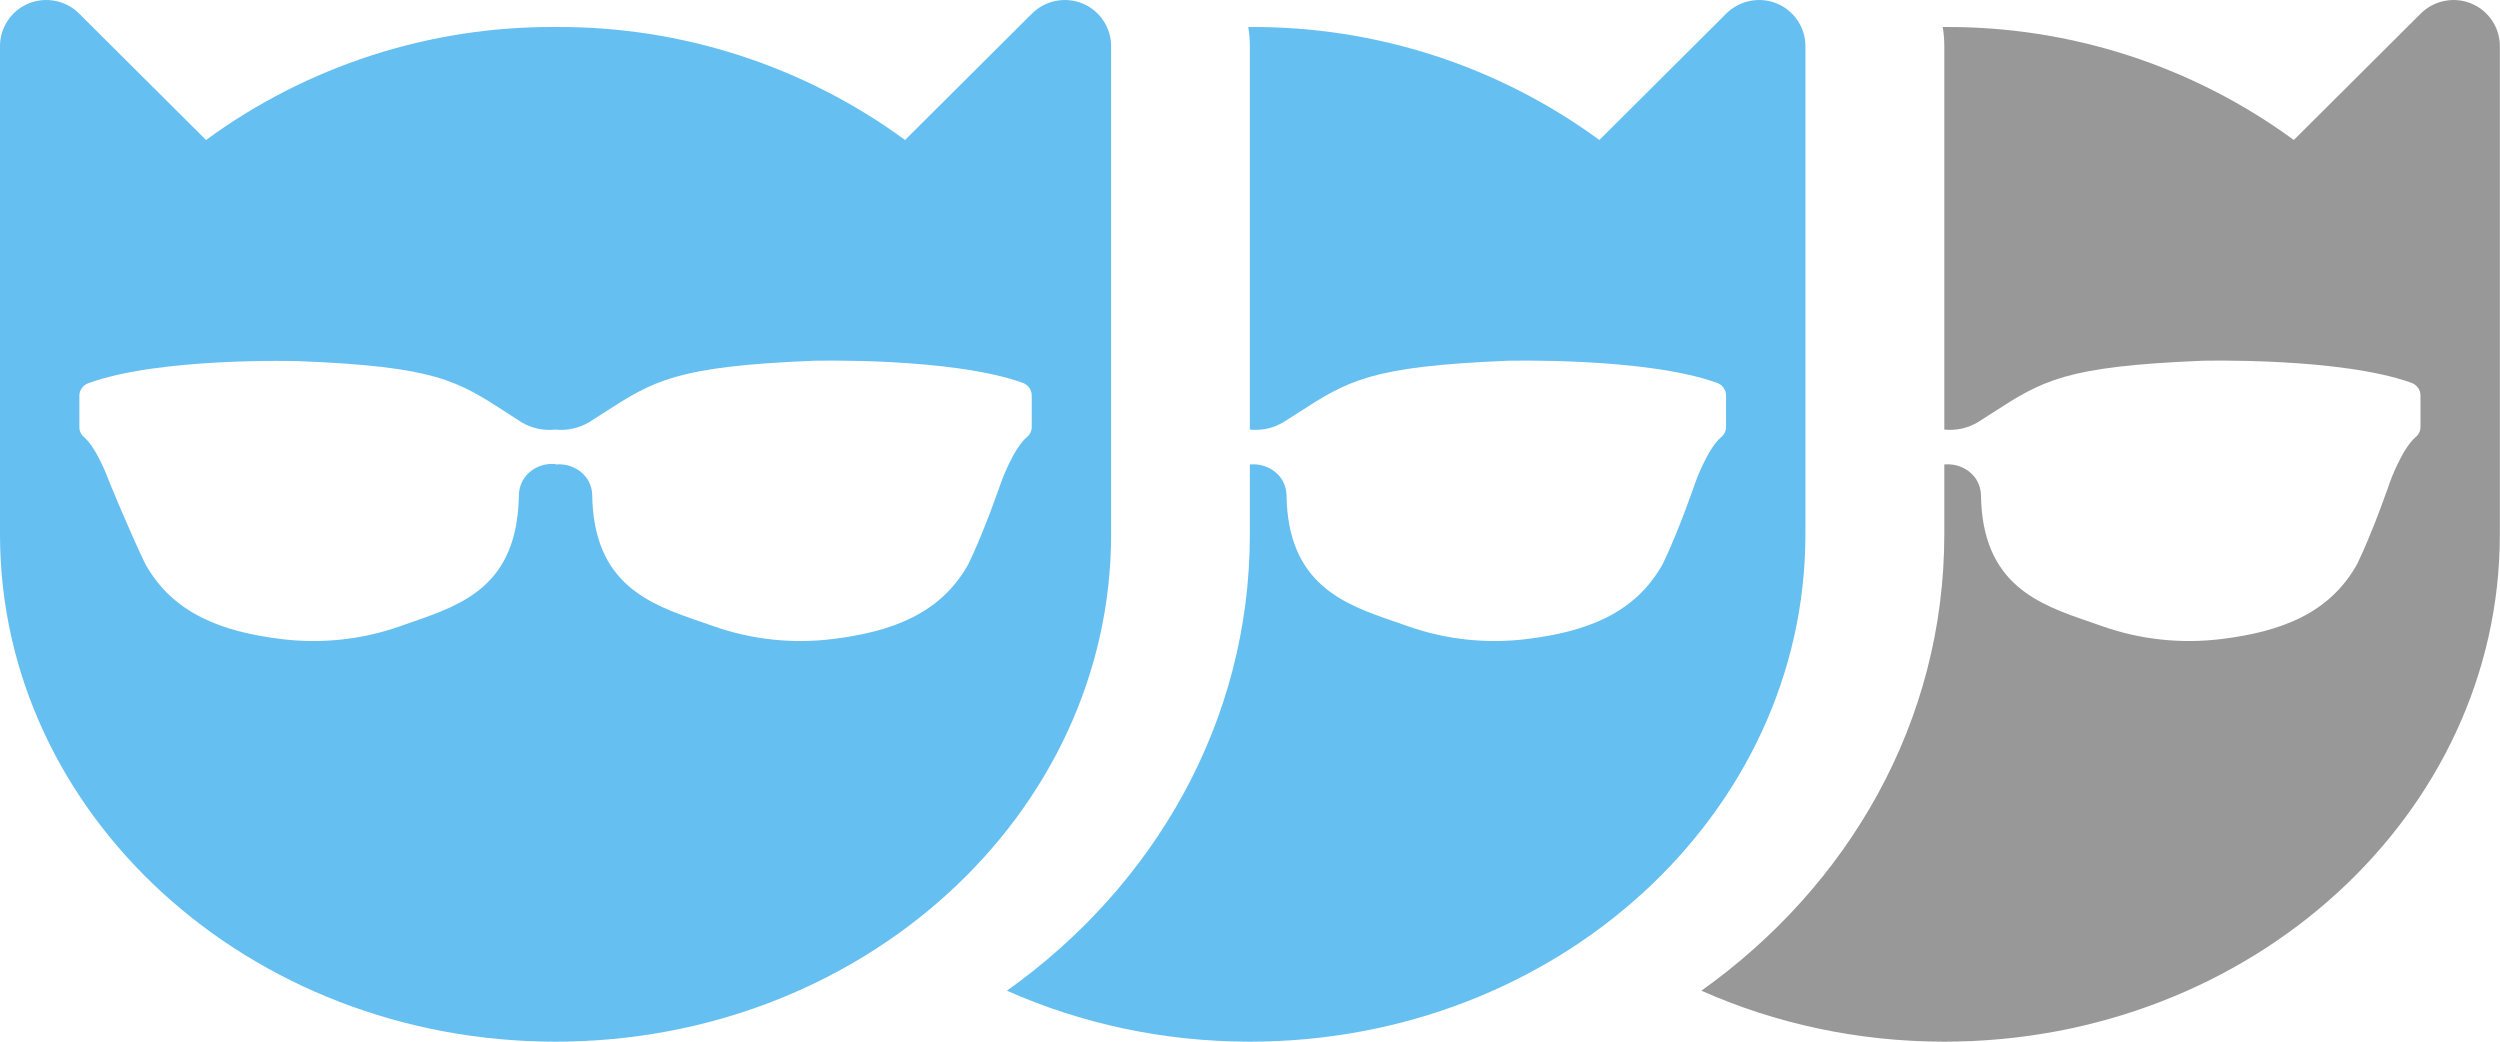
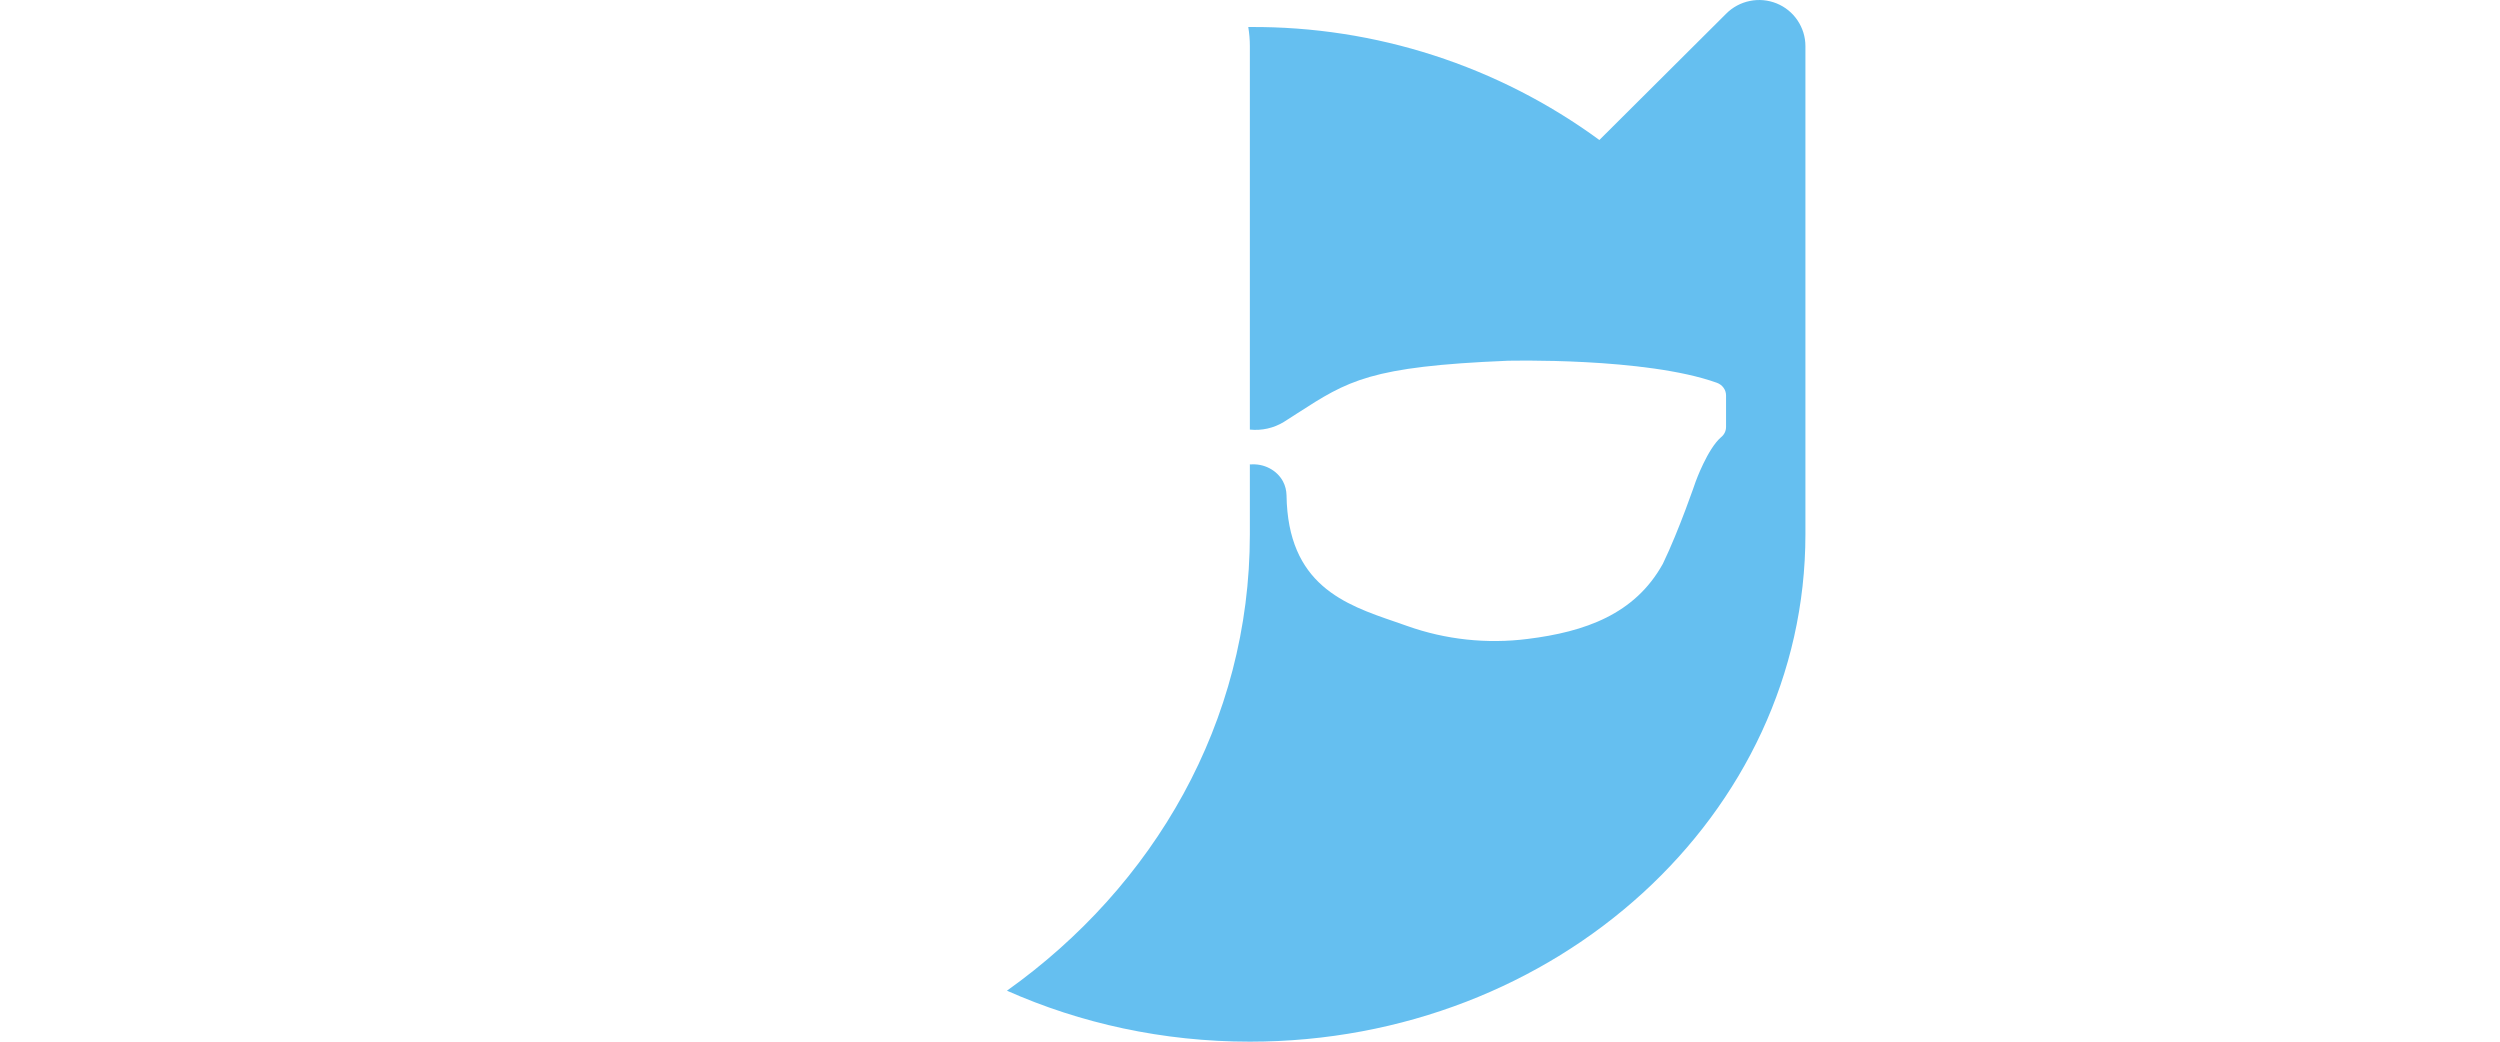
<svg xmlns="http://www.w3.org/2000/svg" width="36" height="15" viewBox="0 0 36 15" fill="none">
-   <path fill-rule="evenodd" clip-rule="evenodd" d="M0 0.663V7.695C0 11.729 3.583 15 8 15C12.417 15 16 11.729 16 7.695V0.663C16 0.531 15.96 0.403 15.886 0.293C15.813 0.184 15.708 0.099 15.586 0.049C15.463 -0 15.329 -0.013 15.199 0.014C15.07 0.04 14.951 0.104 14.858 0.198L13.033 2.016C11.575 0.948 9.81 0.377 8 0.389C6.19 0.377 4.425 0.948 2.967 2.016L1.142 0.198C1.049 0.104 0.93 0.04 0.801 0.014C0.671 -0.013 0.537 -0 0.414 0.049C0.292 0.099 0.187 0.184 0.114 0.293C0.04 0.403 0 0.531 0 0.663ZM7.714 6.739C7.798 6.695 7.894 6.674 7.991 6.682L8.007 6.688C8.103 6.68 8.199 6.699 8.283 6.743C8.368 6.787 8.435 6.853 8.479 6.934C8.51 6.995 8.527 7.062 8.528 7.131C8.547 8.423 9.367 8.705 10.093 8.954C10.152 8.975 10.211 8.995 10.268 9.015C10.819 9.211 11.414 9.275 11.998 9.201C12.831 9.098 13.546 8.844 13.947 8.119C14.182 7.633 14.42 6.934 14.42 6.934C14.42 6.934 14.59 6.465 14.784 6.297C14.831 6.26 14.857 6.206 14.857 6.149V5.693C14.857 5.613 14.805 5.541 14.725 5.512C13.697 5.143 11.709 5.195 11.709 5.195C9.73 5.277 9.415 5.48 8.684 5.951C8.622 5.991 8.558 6.033 8.489 6.076C8.343 6.165 8.169 6.204 7.996 6.186C7.826 6.204 7.655 6.167 7.511 6.081C7.443 6.038 7.38 5.996 7.319 5.957C6.589 5.482 6.275 5.277 4.291 5.2C4.291 5.2 2.304 5.142 1.275 5.517C1.195 5.545 1.143 5.617 1.143 5.697V6.152C1.143 6.209 1.169 6.263 1.216 6.3C1.406 6.469 1.572 6.934 1.572 6.934C1.572 6.934 1.856 7.631 2.091 8.119C2.493 8.842 3.208 9.098 4.04 9.201C4.624 9.275 5.219 9.211 5.77 9.015C5.826 8.995 5.883 8.976 5.939 8.956C6.669 8.702 7.452 8.429 7.472 7.131C7.473 7.063 7.489 6.995 7.52 6.934C7.562 6.852 7.629 6.784 7.714 6.739Z" fill="#65BFF0" />
  <path fill-rule="evenodd" clip-rule="evenodd" d="M14.5 14.266C15.557 14.736 16.744 15 17.998 15C22.415 15 25.998 11.729 25.998 7.695V0.663C25.998 0.531 25.958 0.403 25.884 0.293C25.811 0.184 25.706 0.099 25.583 0.049C25.461 -0 25.327 -0.013 25.197 0.014C25.068 0.04 24.949 0.104 24.856 0.198L23.031 2.016C21.573 0.948 19.808 0.377 17.998 0.389C17.99 0.389 17.983 0.389 17.975 0.389C17.99 0.479 17.998 0.57 17.998 0.661L17.998 0.663L17.998 6.186C18.169 6.204 18.342 6.165 18.487 6.076C18.555 6.033 18.62 5.991 18.682 5.951C19.413 5.48 19.728 5.277 21.706 5.195C21.706 5.195 23.694 5.143 24.723 5.512C24.803 5.541 24.855 5.613 24.855 5.693V6.149C24.855 6.206 24.829 6.26 24.782 6.297C24.588 6.465 24.418 6.934 24.418 6.934C24.418 6.934 24.18 7.633 23.945 8.119C23.543 8.844 22.828 9.098 21.996 9.201C21.412 9.275 20.817 9.211 20.266 9.015C20.209 8.995 20.15 8.975 20.091 8.954C19.364 8.705 18.544 8.423 18.526 7.131C18.524 7.062 18.508 6.995 18.476 6.934C18.433 6.853 18.365 6.787 18.281 6.743C18.197 6.699 18.101 6.68 18.005 6.688L17.998 6.685L17.998 7.695C17.998 10.402 16.614 12.761 14.5 14.266Z" fill="#65BFF0" />
-   <path fill-rule="evenodd" clip-rule="evenodd" d="M24.5 14.266C25.557 14.736 26.744 15 27.998 15C32.414 15 35.998 11.729 35.998 7.695V0.663C35.998 0.531 35.958 0.403 35.884 0.293C35.81 0.184 35.706 0.099 35.583 0.049C35.461 -0 35.327 -0.013 35.197 0.014C35.068 0.04 34.949 0.104 34.856 0.198L33.031 2.016C31.573 0.948 29.808 0.377 27.998 0.389C27.99 0.389 27.983 0.389 27.975 0.389C27.99 0.479 27.998 0.57 27.998 0.661L27.998 0.663L27.998 6.186C28.169 6.204 28.342 6.165 28.487 6.076C28.555 6.033 28.62 5.991 28.682 5.951C29.413 5.48 29.728 5.277 31.706 5.195C31.706 5.195 33.694 5.143 34.723 5.512C34.803 5.541 34.855 5.613 34.855 5.693V6.149C34.855 6.206 34.829 6.26 34.782 6.297C34.588 6.465 34.418 6.934 34.418 6.934C34.418 6.934 34.18 7.633 33.945 8.119C33.543 8.844 32.828 9.098 31.996 9.201C31.412 9.275 30.817 9.211 30.266 9.015C30.209 8.995 30.15 8.975 30.091 8.954C29.364 8.705 28.544 8.423 28.526 7.131C28.524 7.062 28.508 6.995 28.476 6.934C28.433 6.853 28.365 6.787 28.281 6.743C28.197 6.699 28.101 6.68 28.005 6.688L27.998 6.685L27.998 7.695C27.998 10.402 26.614 12.761 24.5 14.266Z" fill="#989898" />
</svg>